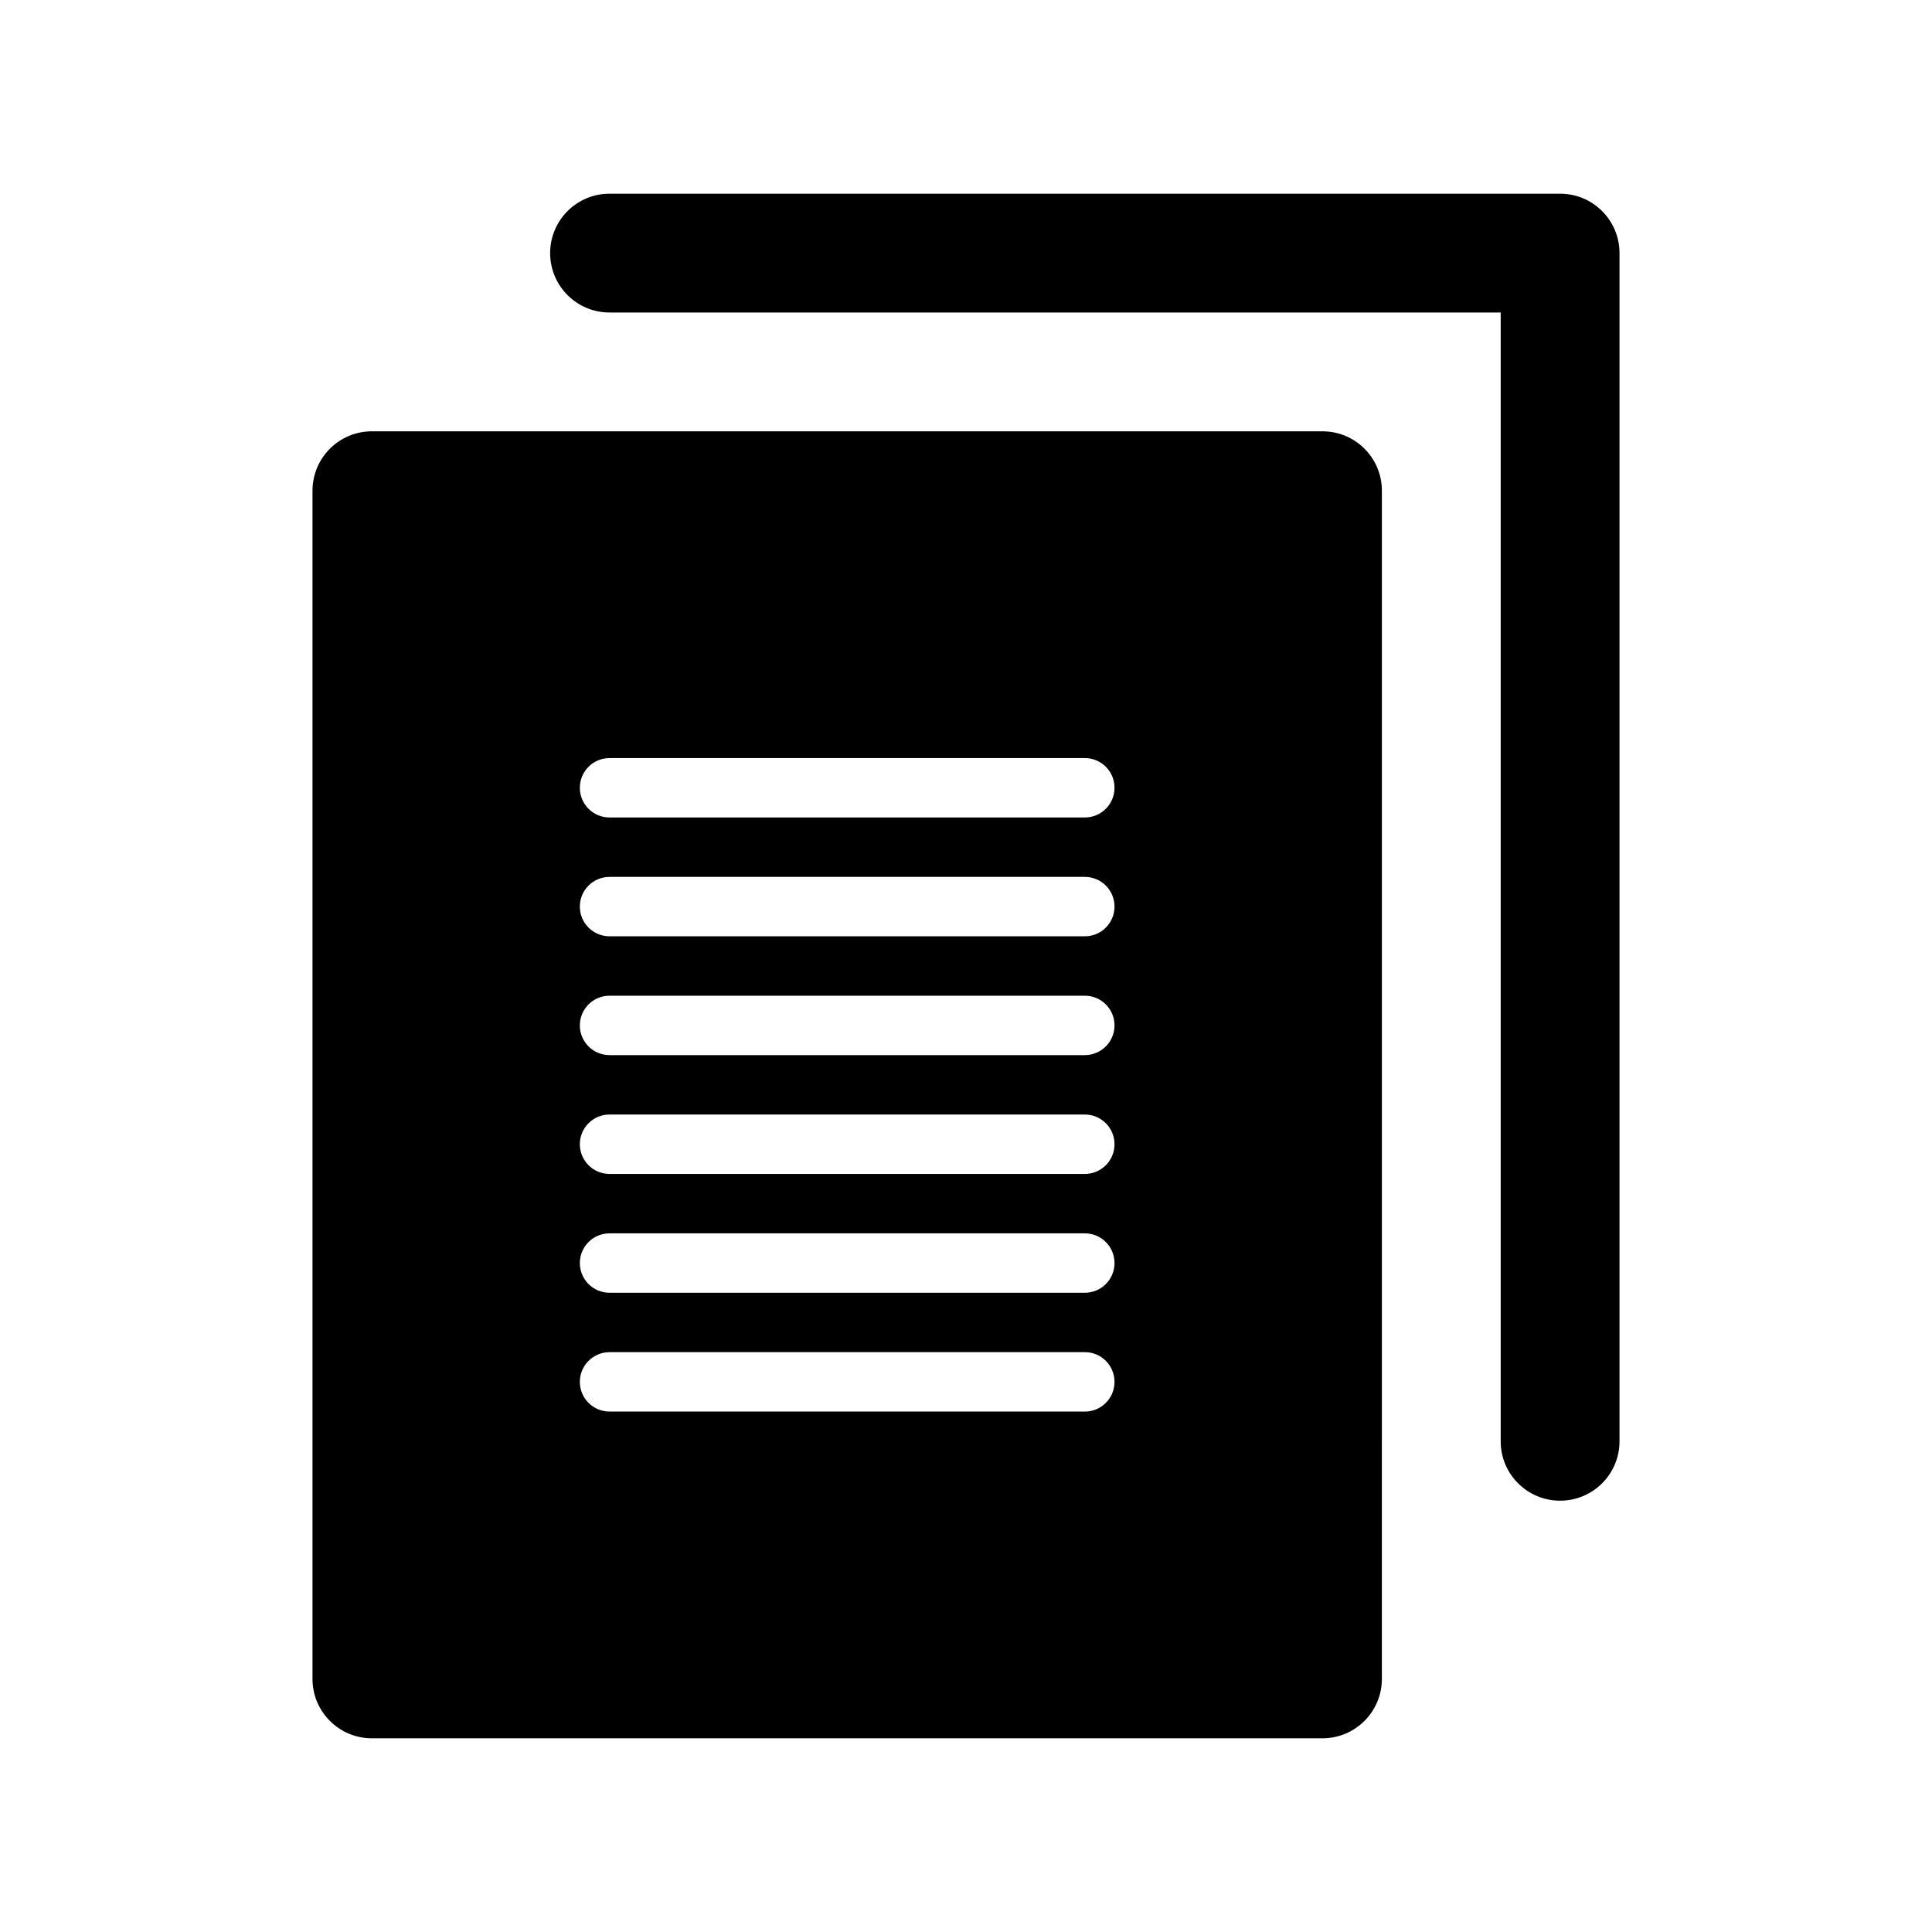
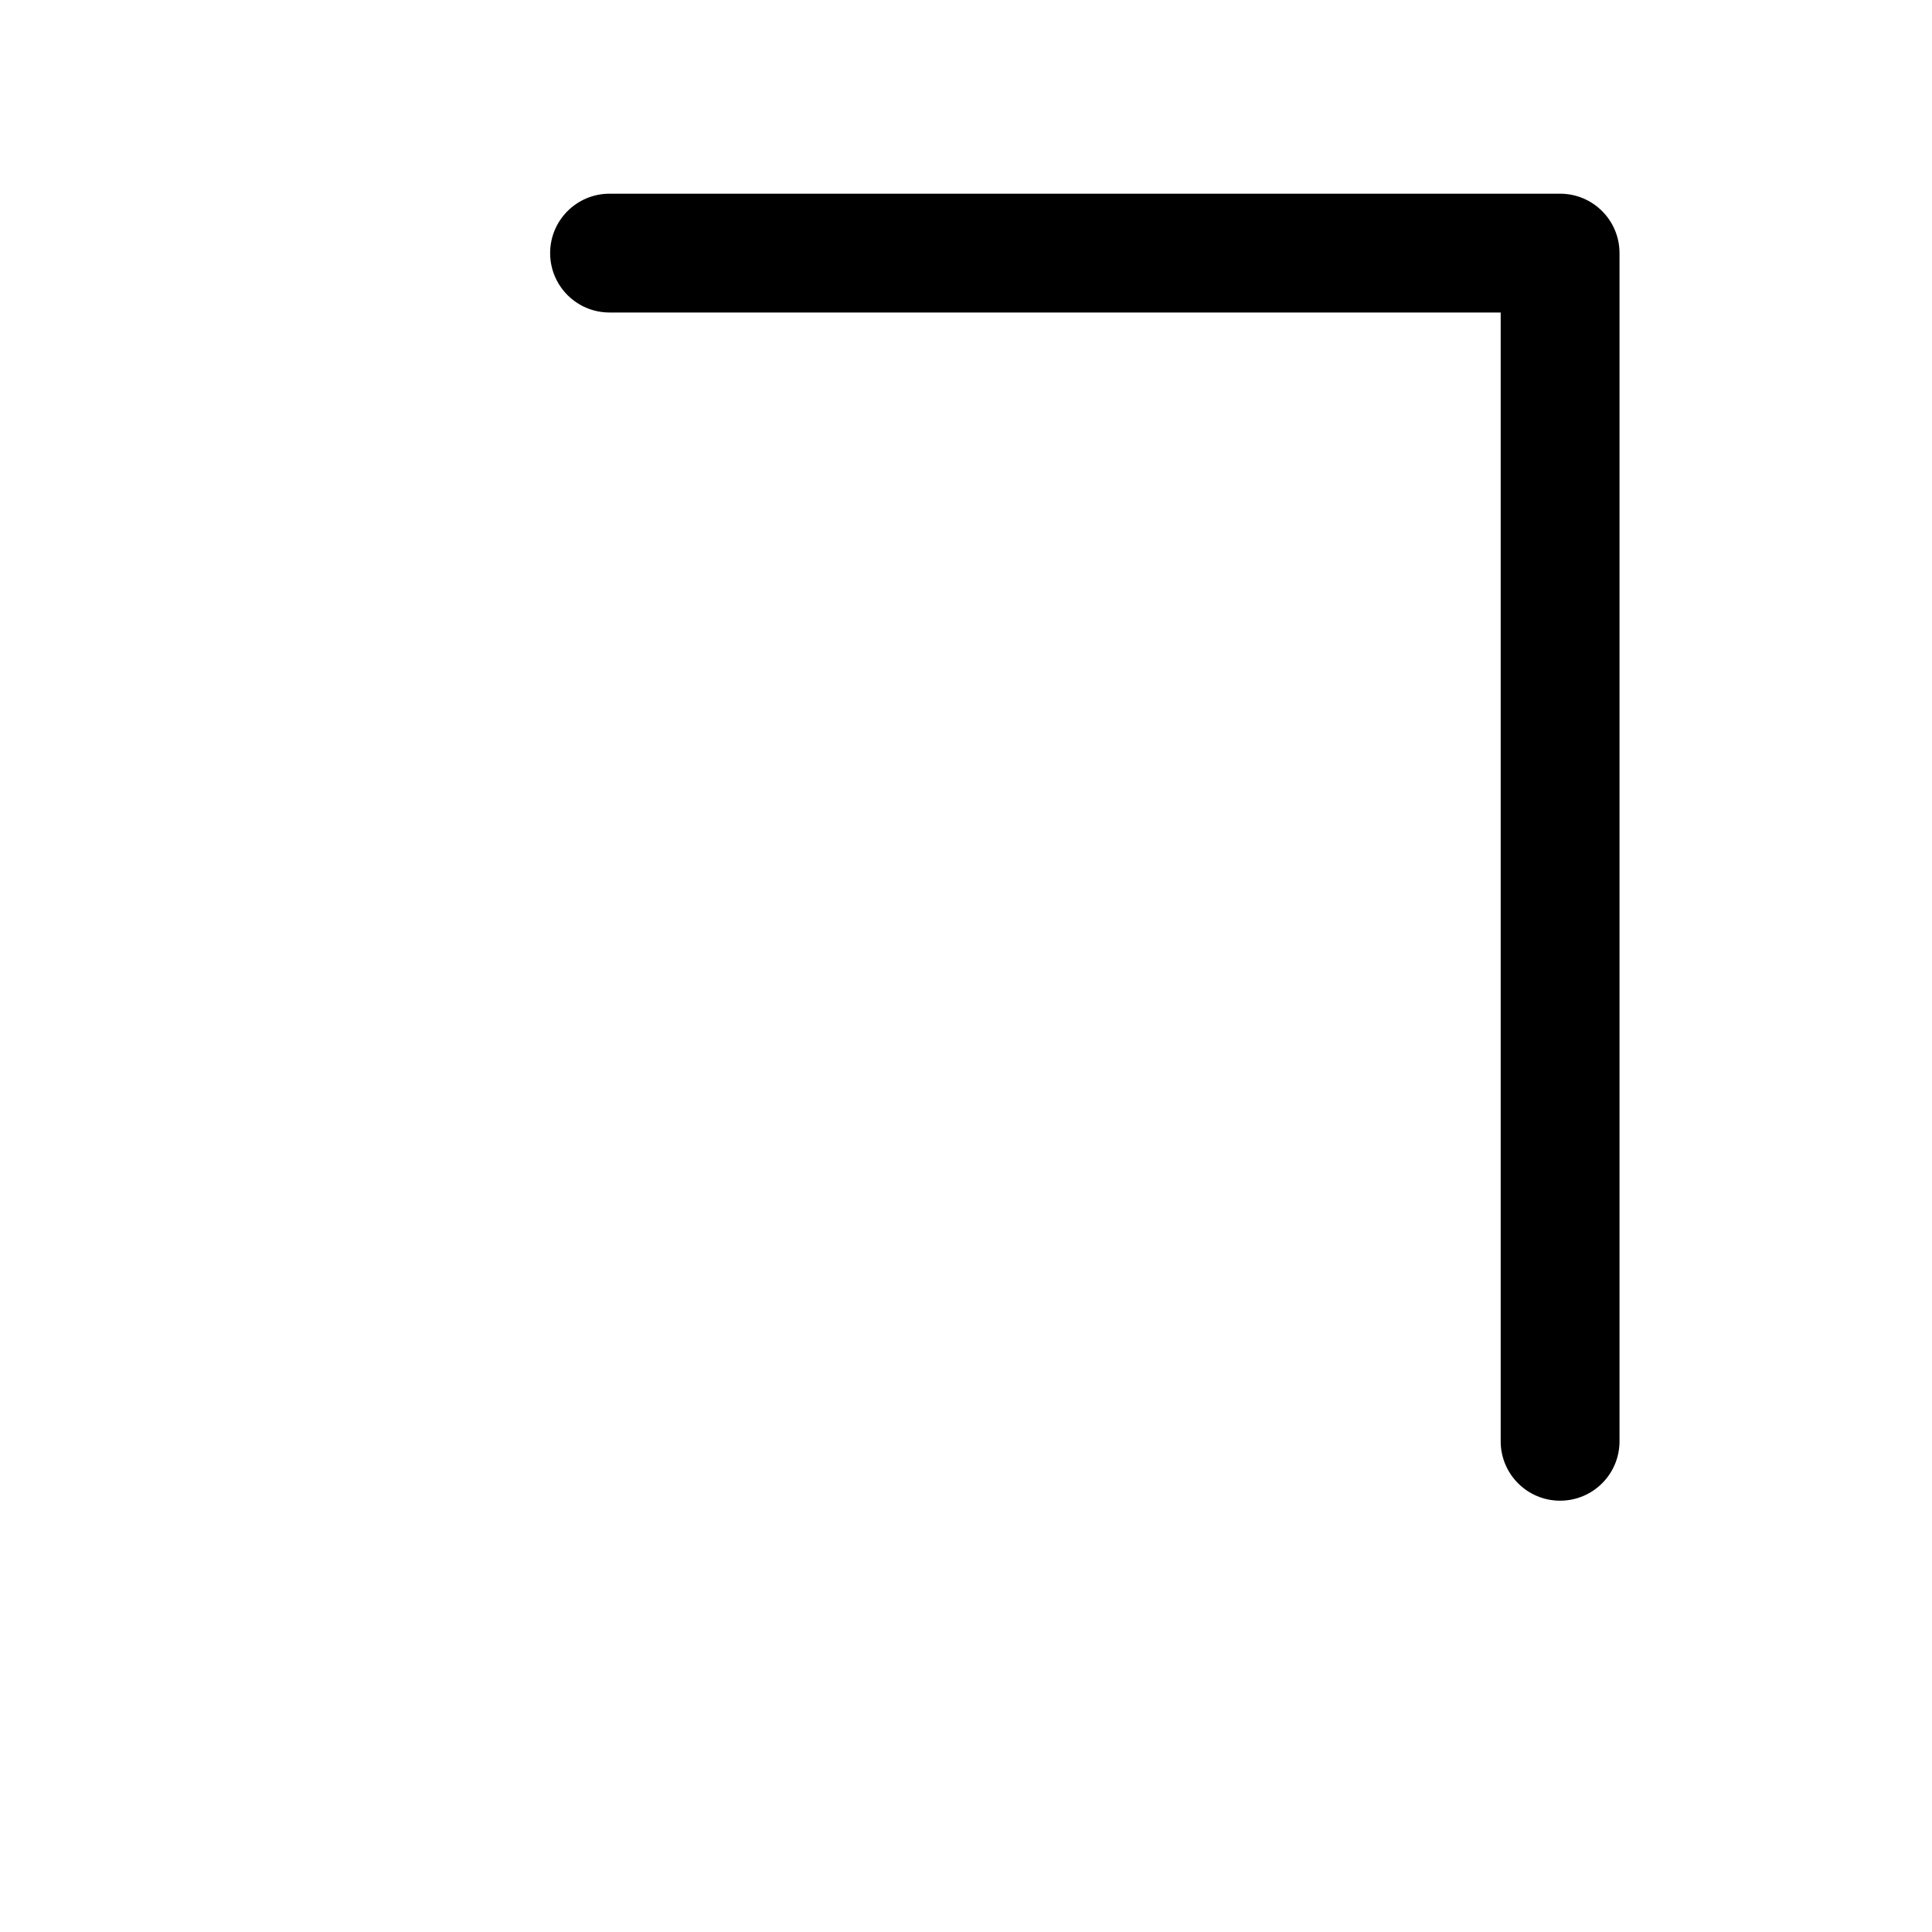
<svg xmlns="http://www.w3.org/2000/svg" fill="#000000" width="800px" height="800px" version="1.1" viewBox="144 144 512 512">
  <g>
    <path d="m557.44 541.7c-8.703 0-15.742-7.051-15.742-15.742v-299.14h-236.16c-8.703 0-15.746-7.047-15.746-15.742 0-8.695 7.043-15.742 15.742-15.742h251.91c8.703 0 15.742 7.051 15.742 15.742v314.88c0.004 8.691-7.039 15.742-15.742 15.742z" />
-     <path d="m494.46 258.3h-251.9c-8.703 0-15.746 7.051-15.746 15.746v314.88c0 8.695 7.043 15.742 15.742 15.742h251.91c8.703 0 15.742-7.051 15.742-15.742l0.004-314.88c0-8.695-7.043-15.746-15.746-15.746zm-62.973 259.78h-125.95c-4.352 0-7.871-3.519-7.871-7.871 0-4.352 3.519-7.871 7.871-7.871h125.95c4.352 0 7.871 3.519 7.871 7.871 0 4.352-3.523 7.871-7.871 7.871zm0-31.488h-125.95c-4.352 0-7.871-3.519-7.871-7.871s3.519-7.871 7.871-7.871h125.95c4.352 0 7.871 3.519 7.871 7.871s-3.523 7.871-7.871 7.871zm0-31.488h-125.95c-4.352 0-7.871-3.519-7.871-7.871 0-4.352 3.519-7.871 7.871-7.871h125.95c4.352 0 7.871 3.519 7.871 7.871 0 4.352-3.523 7.871-7.871 7.871zm0-31.488h-125.95c-4.352 0-7.871-3.519-7.871-7.871 0-4.352 3.519-7.871 7.871-7.871h125.95c4.352 0 7.871 3.519 7.871 7.871 0 4.352-3.523 7.871-7.871 7.871zm0-31.488h-125.95c-4.352 0-7.871-3.519-7.871-7.871 0-4.352 3.519-7.871 7.871-7.871h125.95c4.352 0 7.871 3.519 7.871 7.871 0 4.352-3.523 7.871-7.871 7.871zm0-31.488h-125.95c-4.352 0-7.871-3.519-7.871-7.871s3.519-7.871 7.871-7.871h125.95c4.352 0 7.871 3.519 7.871 7.871s-3.523 7.871-7.871 7.871z" />
  </g>
</svg>